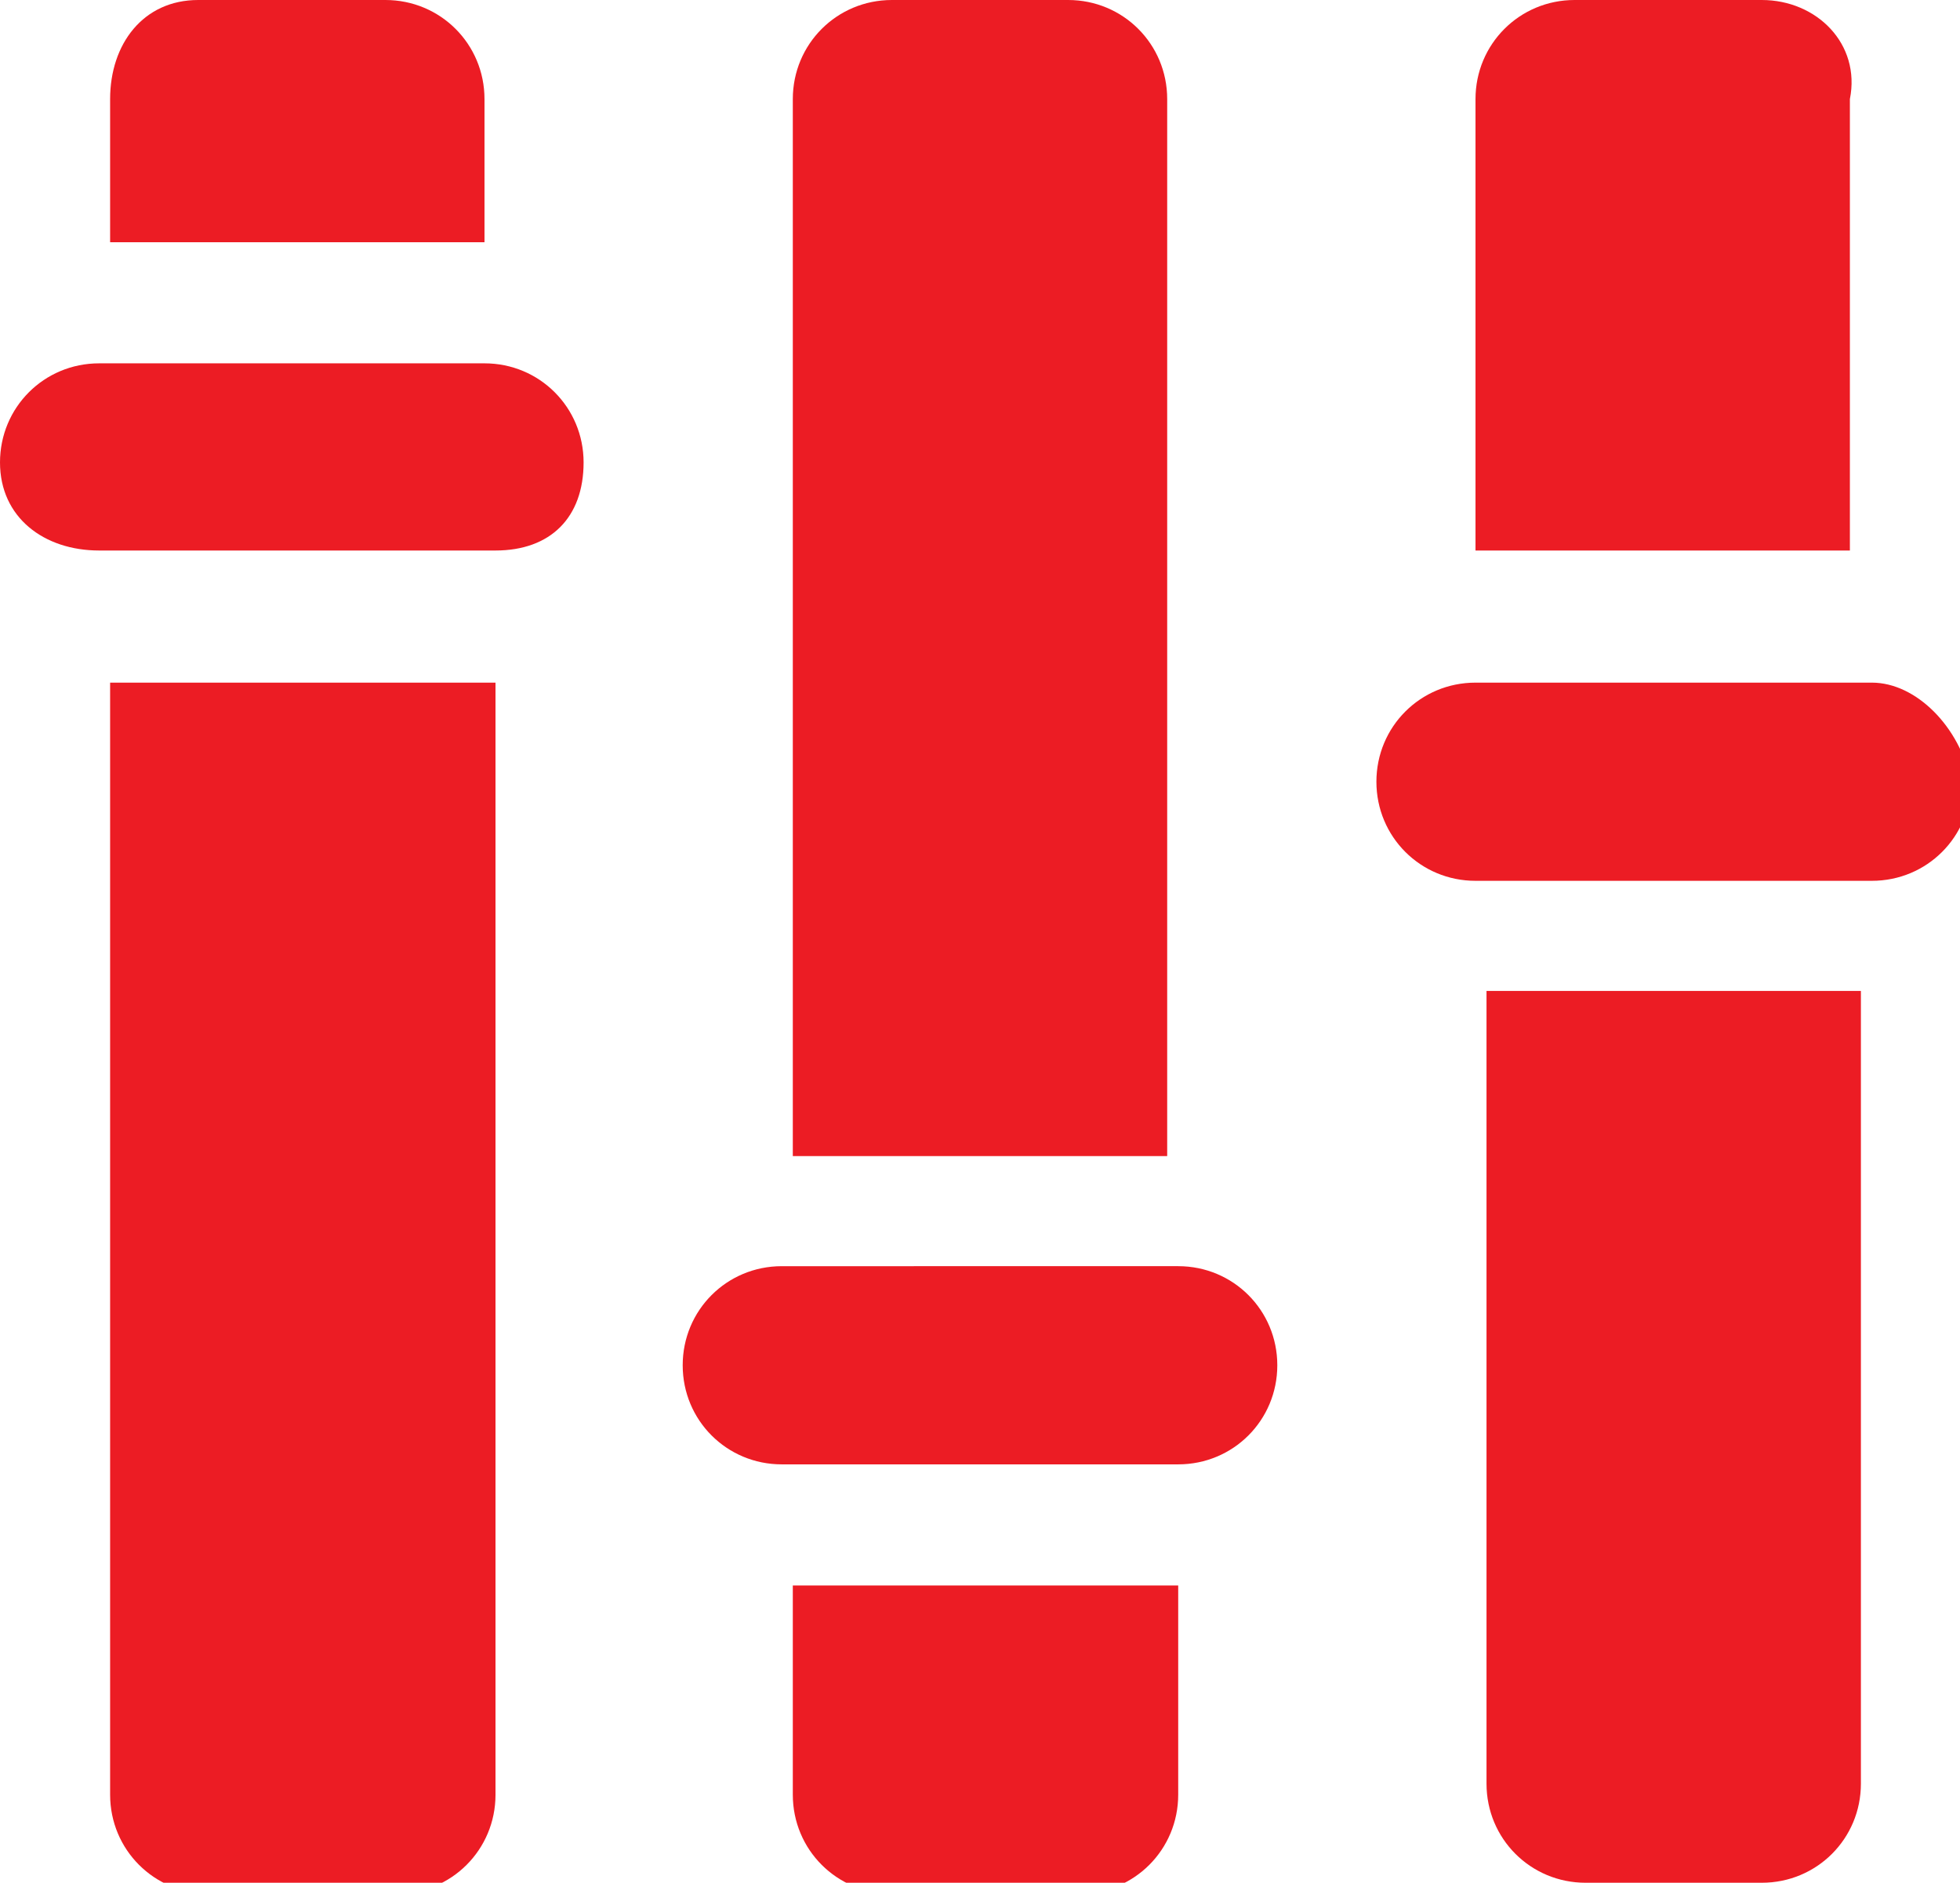
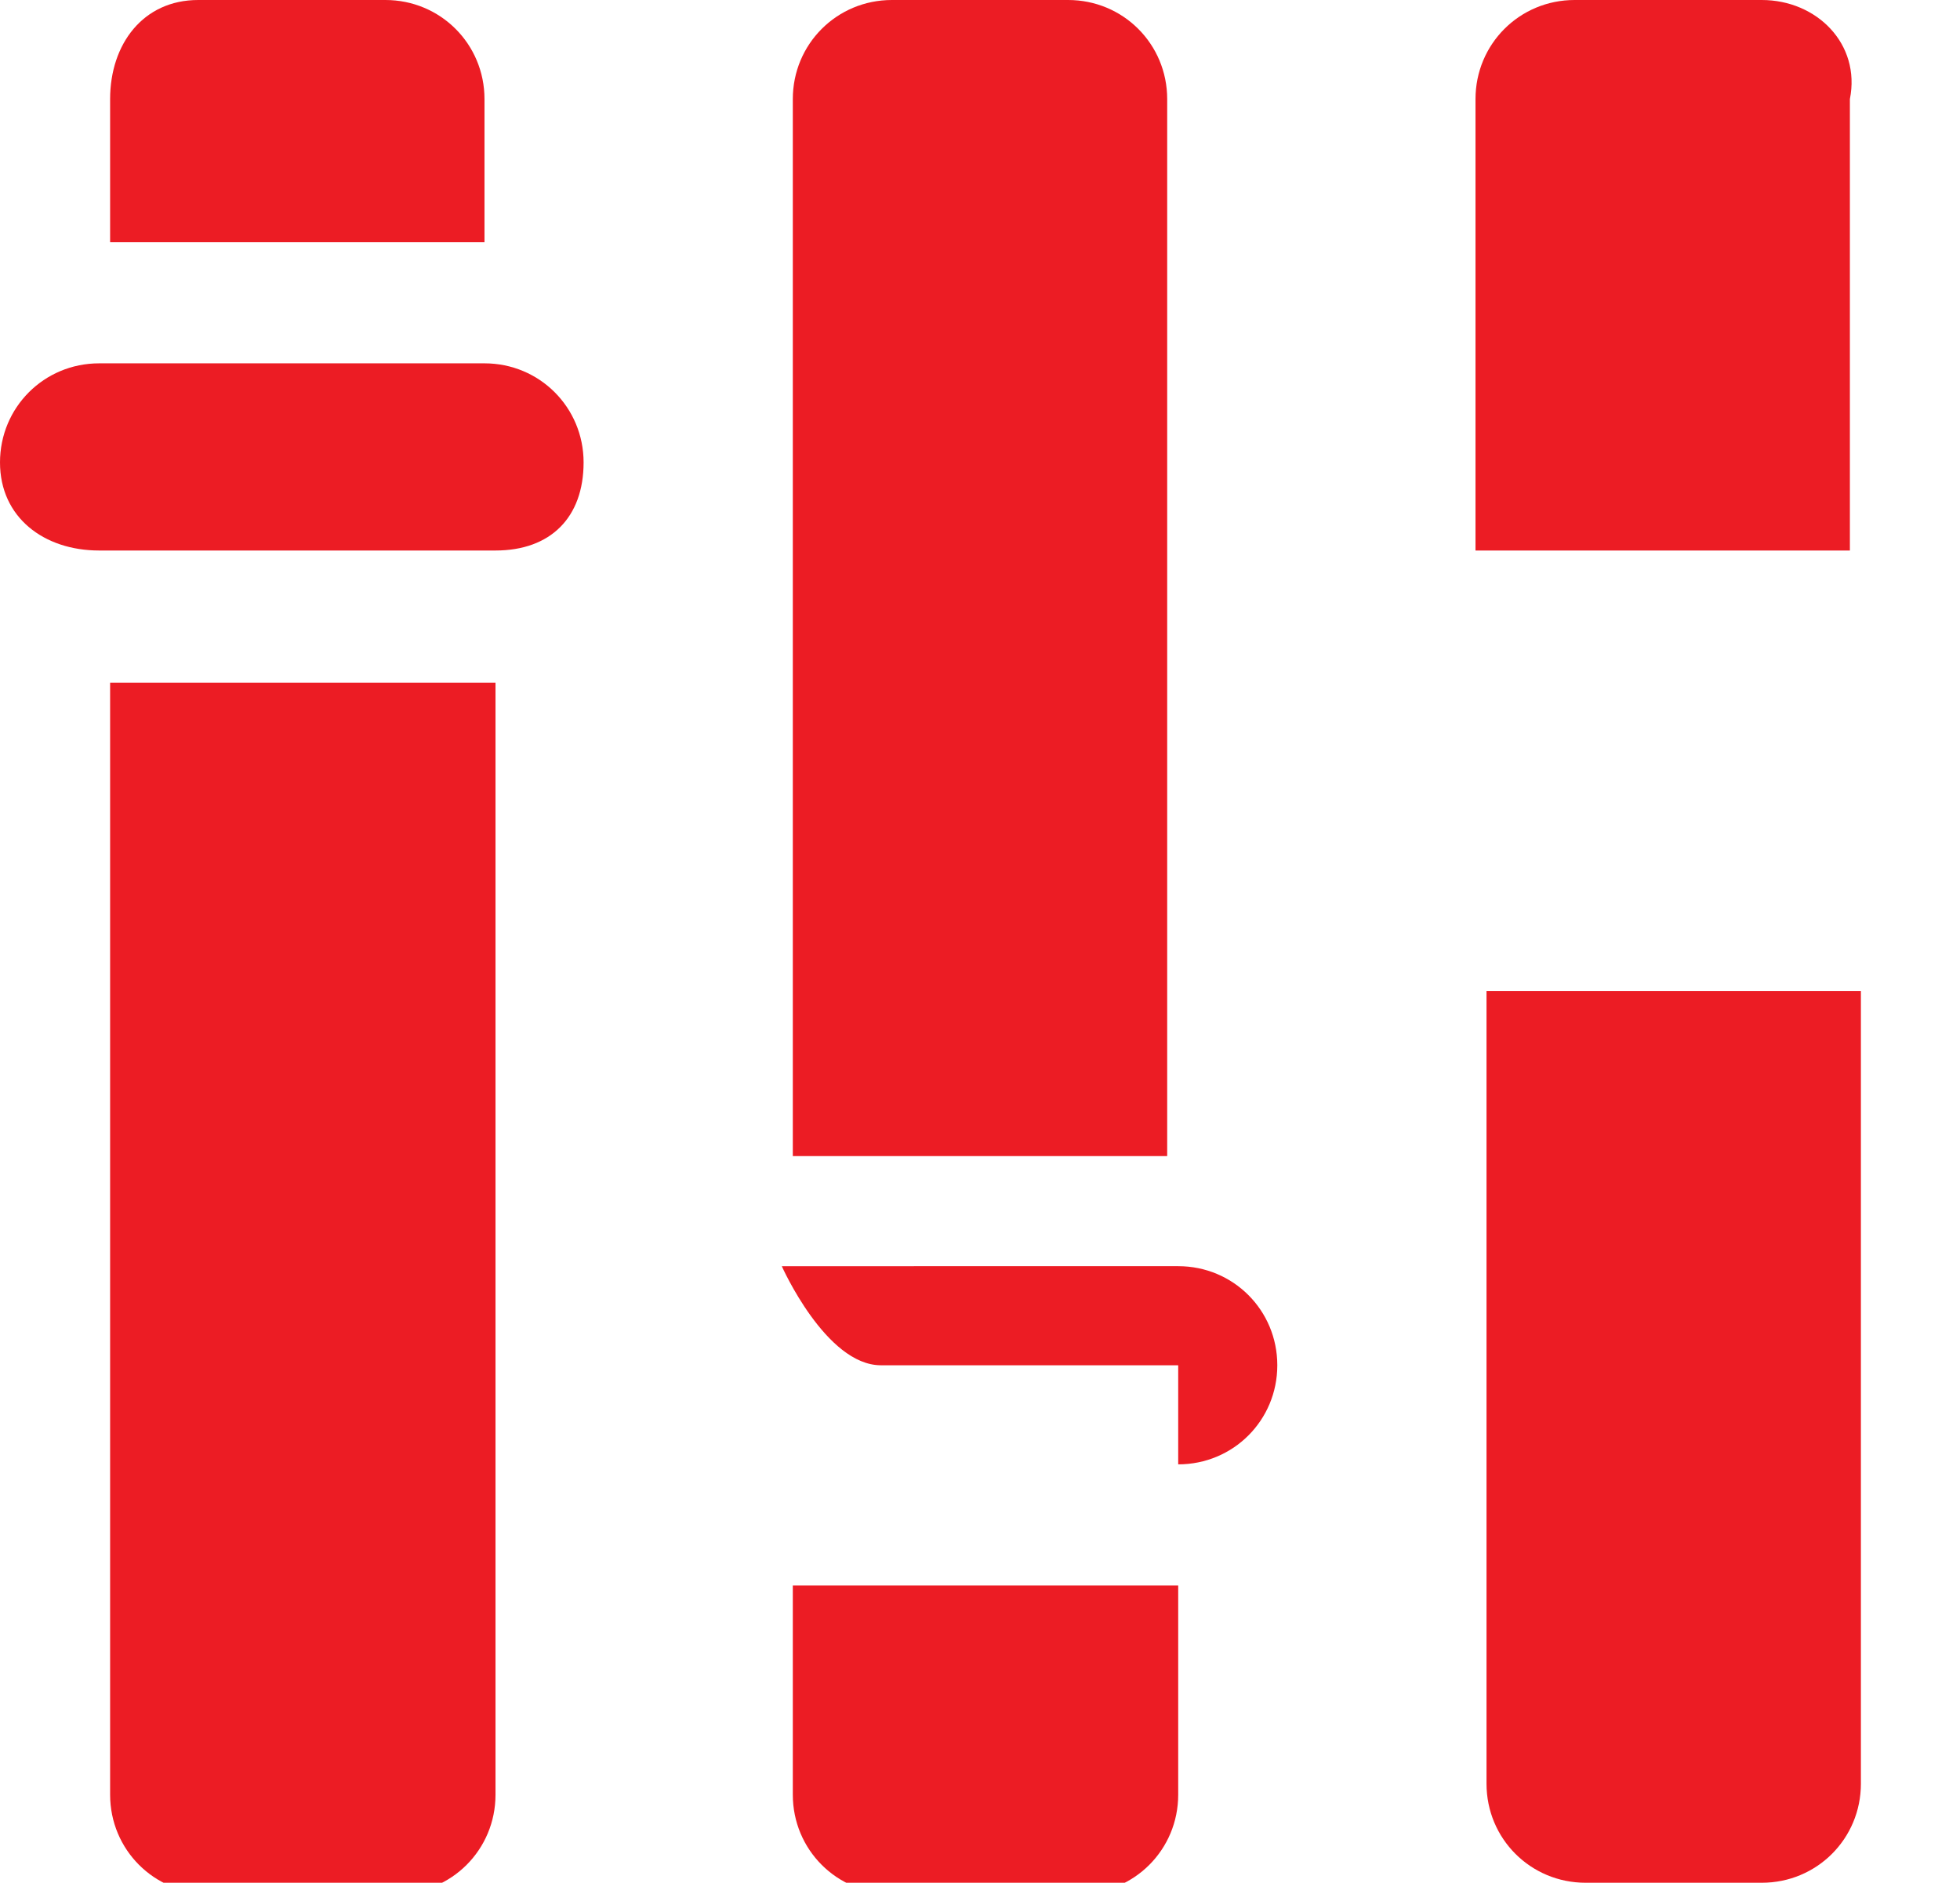
<svg xmlns="http://www.w3.org/2000/svg" version="1.1" id="Layer_1" x="0px" y="0px" viewBox="0 0 17.8 17.1" style="enable-background:new 0 0 17.8 17.1;" xml:space="preserve">
  <style type="text/css">
	.st0{fill-rule:evenodd;clip-rule:evenodd;fill:#EC1C24;}
</style>
  <path class="st0" d="M3.5,0H1.8C1.3,0,1,0.4,1,0.9v1.3h3.4V0.9C4.4,0.4,4,0,3.5,0L3.5,0z" />
  <path class="st0" d="M1,16.3c0,0.5,0.4,0.9,0.9,0.9h1.7c0.5,0,0.9-0.4,0.9-0.9V6.2H1V16.3L1,16.3z" />
  <path class="st0" d="M0.9,5h3.6C5,5,5.3,4.7,5.3,4.2c0-0.5-0.4-0.9-0.9-0.9H0.9C0.4,3.3,0,3.7,0,4.2C0,4.7,0.4,5,0.9,5L0.9,5z" />
  <path class="st0" d="M10.6,0.9c0-0.5-0.4-0.9-0.9-0.9H8.1C7.6,0,7.2,0.4,7.2,0.9v9.6h3.4V0.9L10.6,0.9z" />
  <path class="st0" d="M7.2,16.3c0,0.5,0.4,0.9,0.9,0.9h1.7c0.5,0,0.9-0.4,0.9-0.9v-1.9H7.2V16.3L7.2,16.3z" />
-   <path class="st0" d="M10.7,13.3c0.5,0,0.9-0.4,0.9-0.9s-0.4-0.9-0.9-0.9H7.1c-0.5,0-0.9,0.4-0.9,0.9s0.4,0.9,0.9,0.9H10.7L10.7,13.3  z" />
+   <path class="st0" d="M10.7,13.3c0.5,0,0.9-0.4,0.9-0.9s-0.4-0.9-0.9-0.9H7.1s0.4,0.9,0.9,0.9H10.7L10.7,13.3  z" />
  <path class="st0" d="M16,0h-1.7c-0.5,0-0.9,0.4-0.9,0.9V5h3.4V0.9C16.9,0.4,16.5,0,16,0L16,0z" />
  <path class="st0" d="M16,17.1c0.5,0,0.9-0.4,0.9-0.9V9h-3.4v7.2c0,0.5,0.4,0.9,0.9,0.9H16L16,17.1z" />
-   <path class="st0" d="M17,6.2h-3.6c-0.5,0-0.9,0.4-0.9,0.9c0,0.5,0.4,0.9,0.9,0.9H17c0.5,0,0.9-0.4,0.9-0.9C17.8,6.6,17.4,6.2,17,6.2  L17,6.2z" />
</svg>